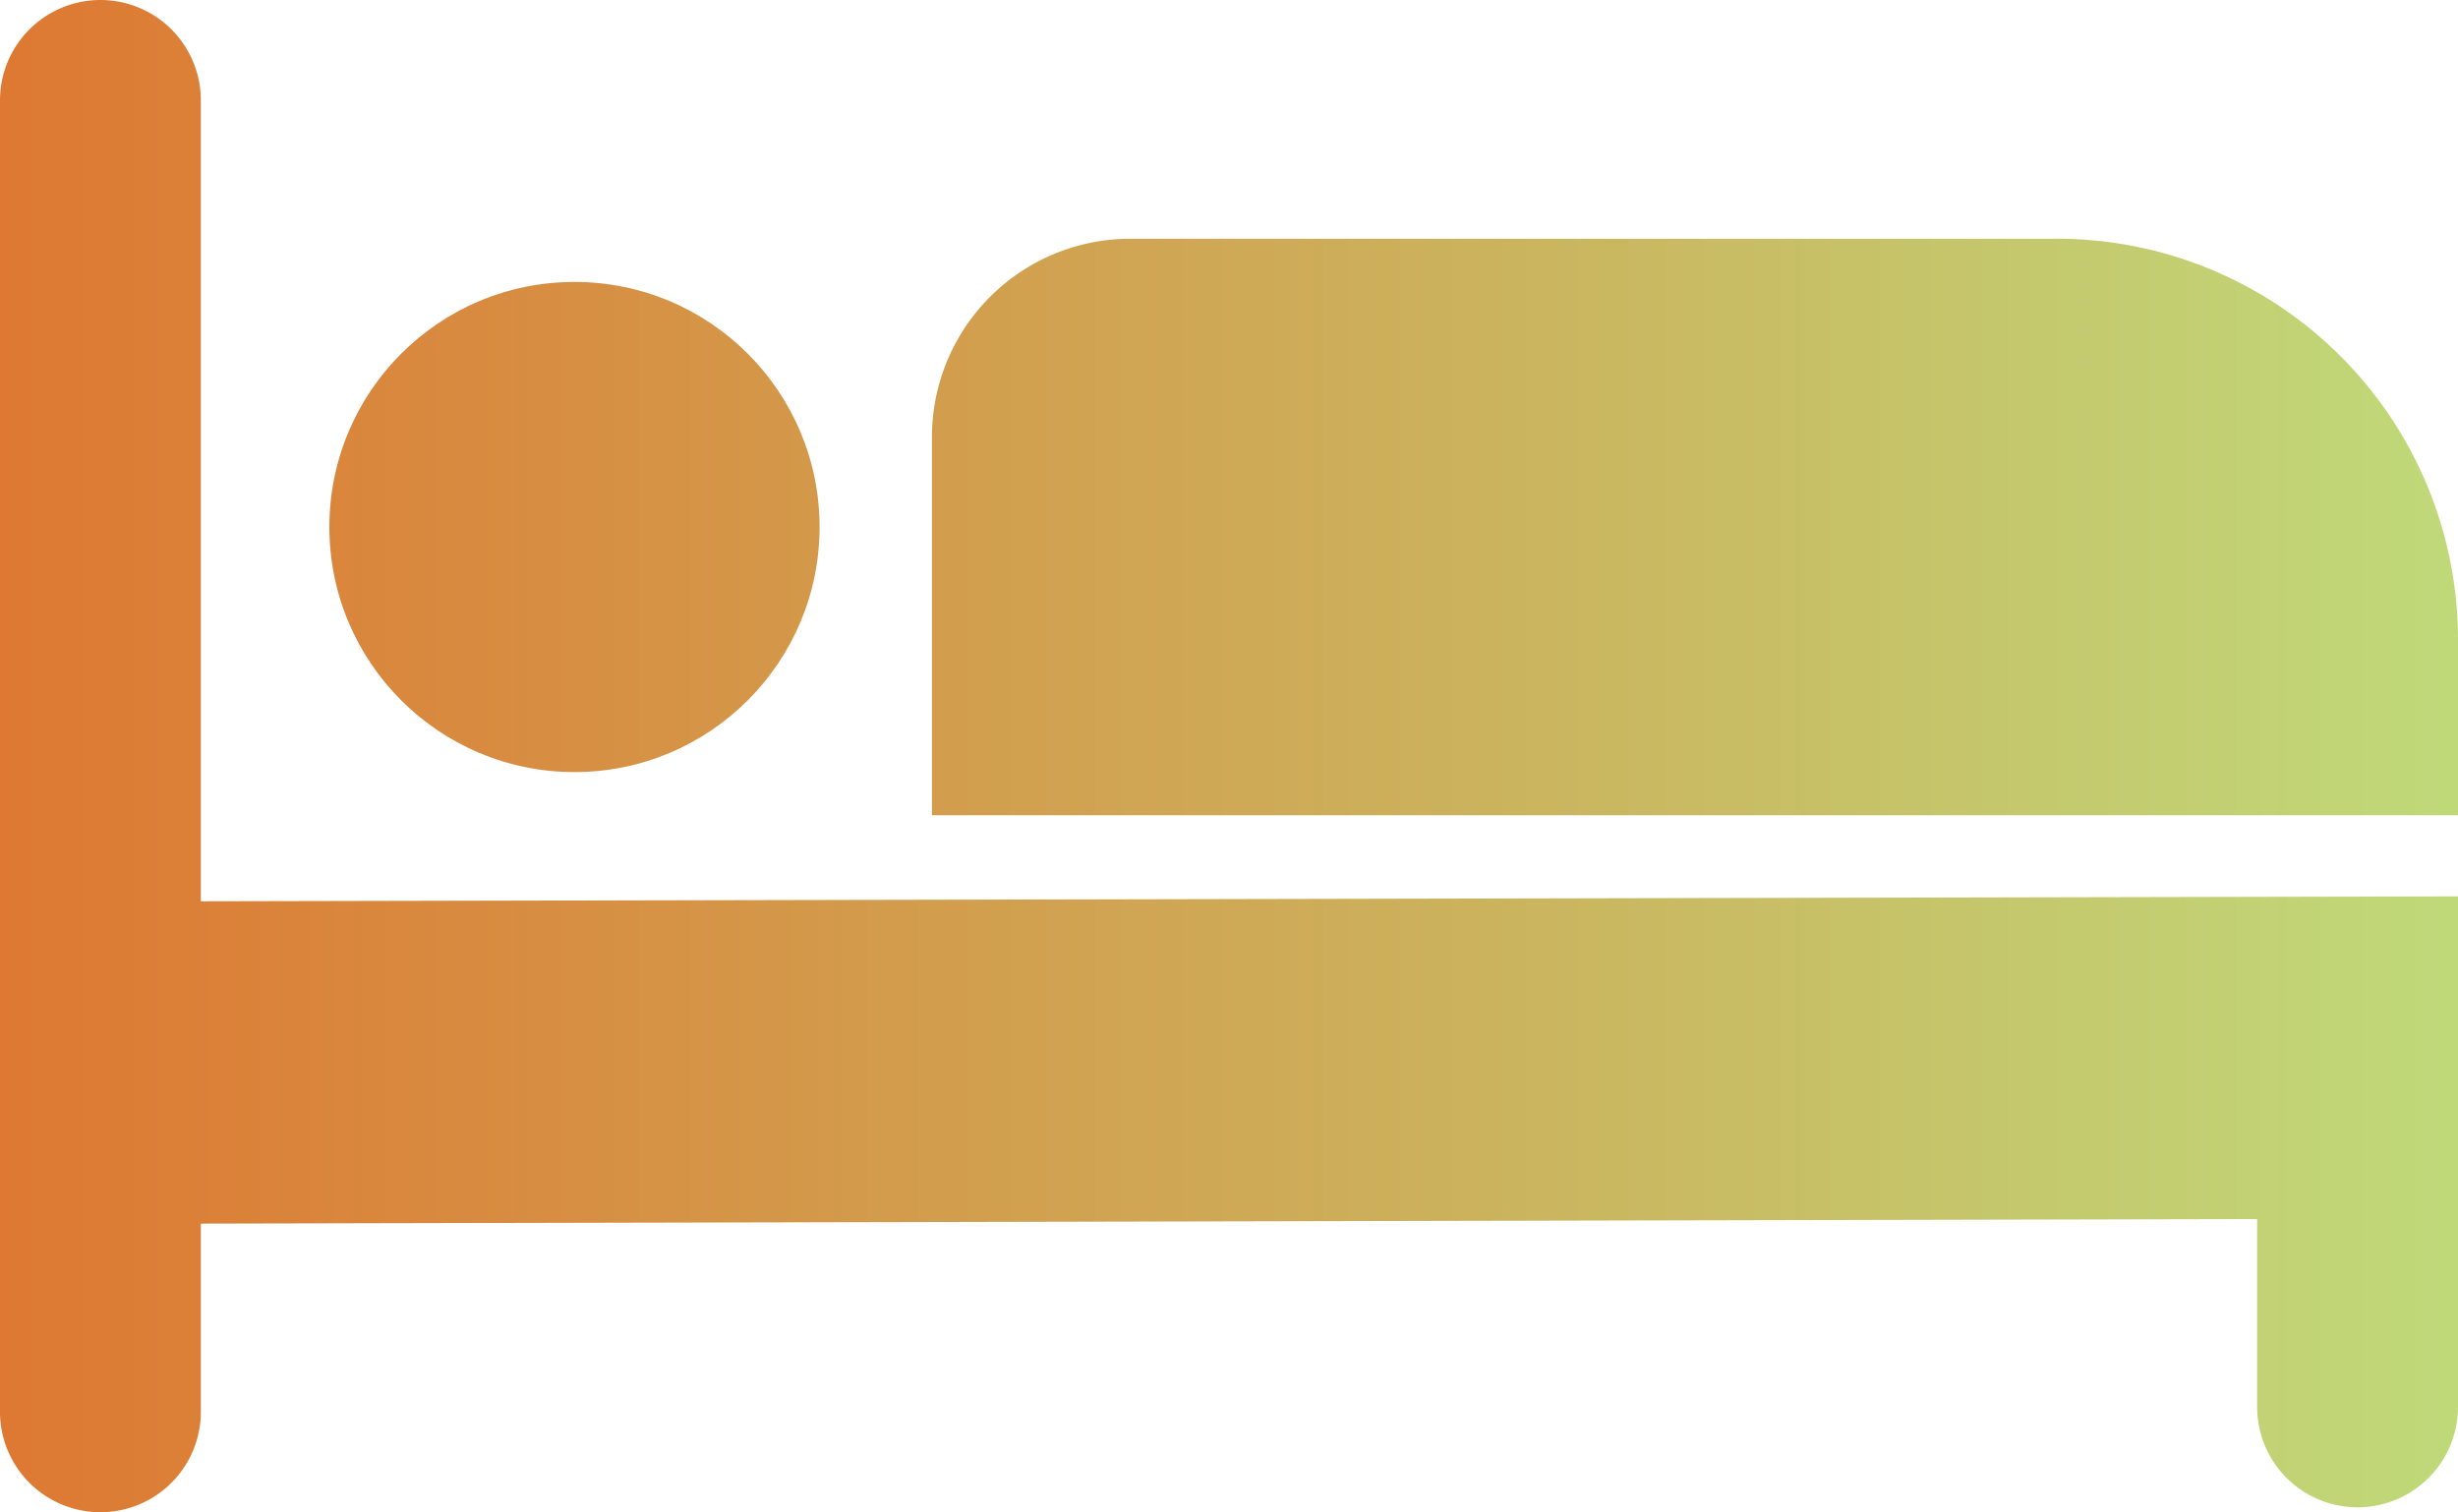
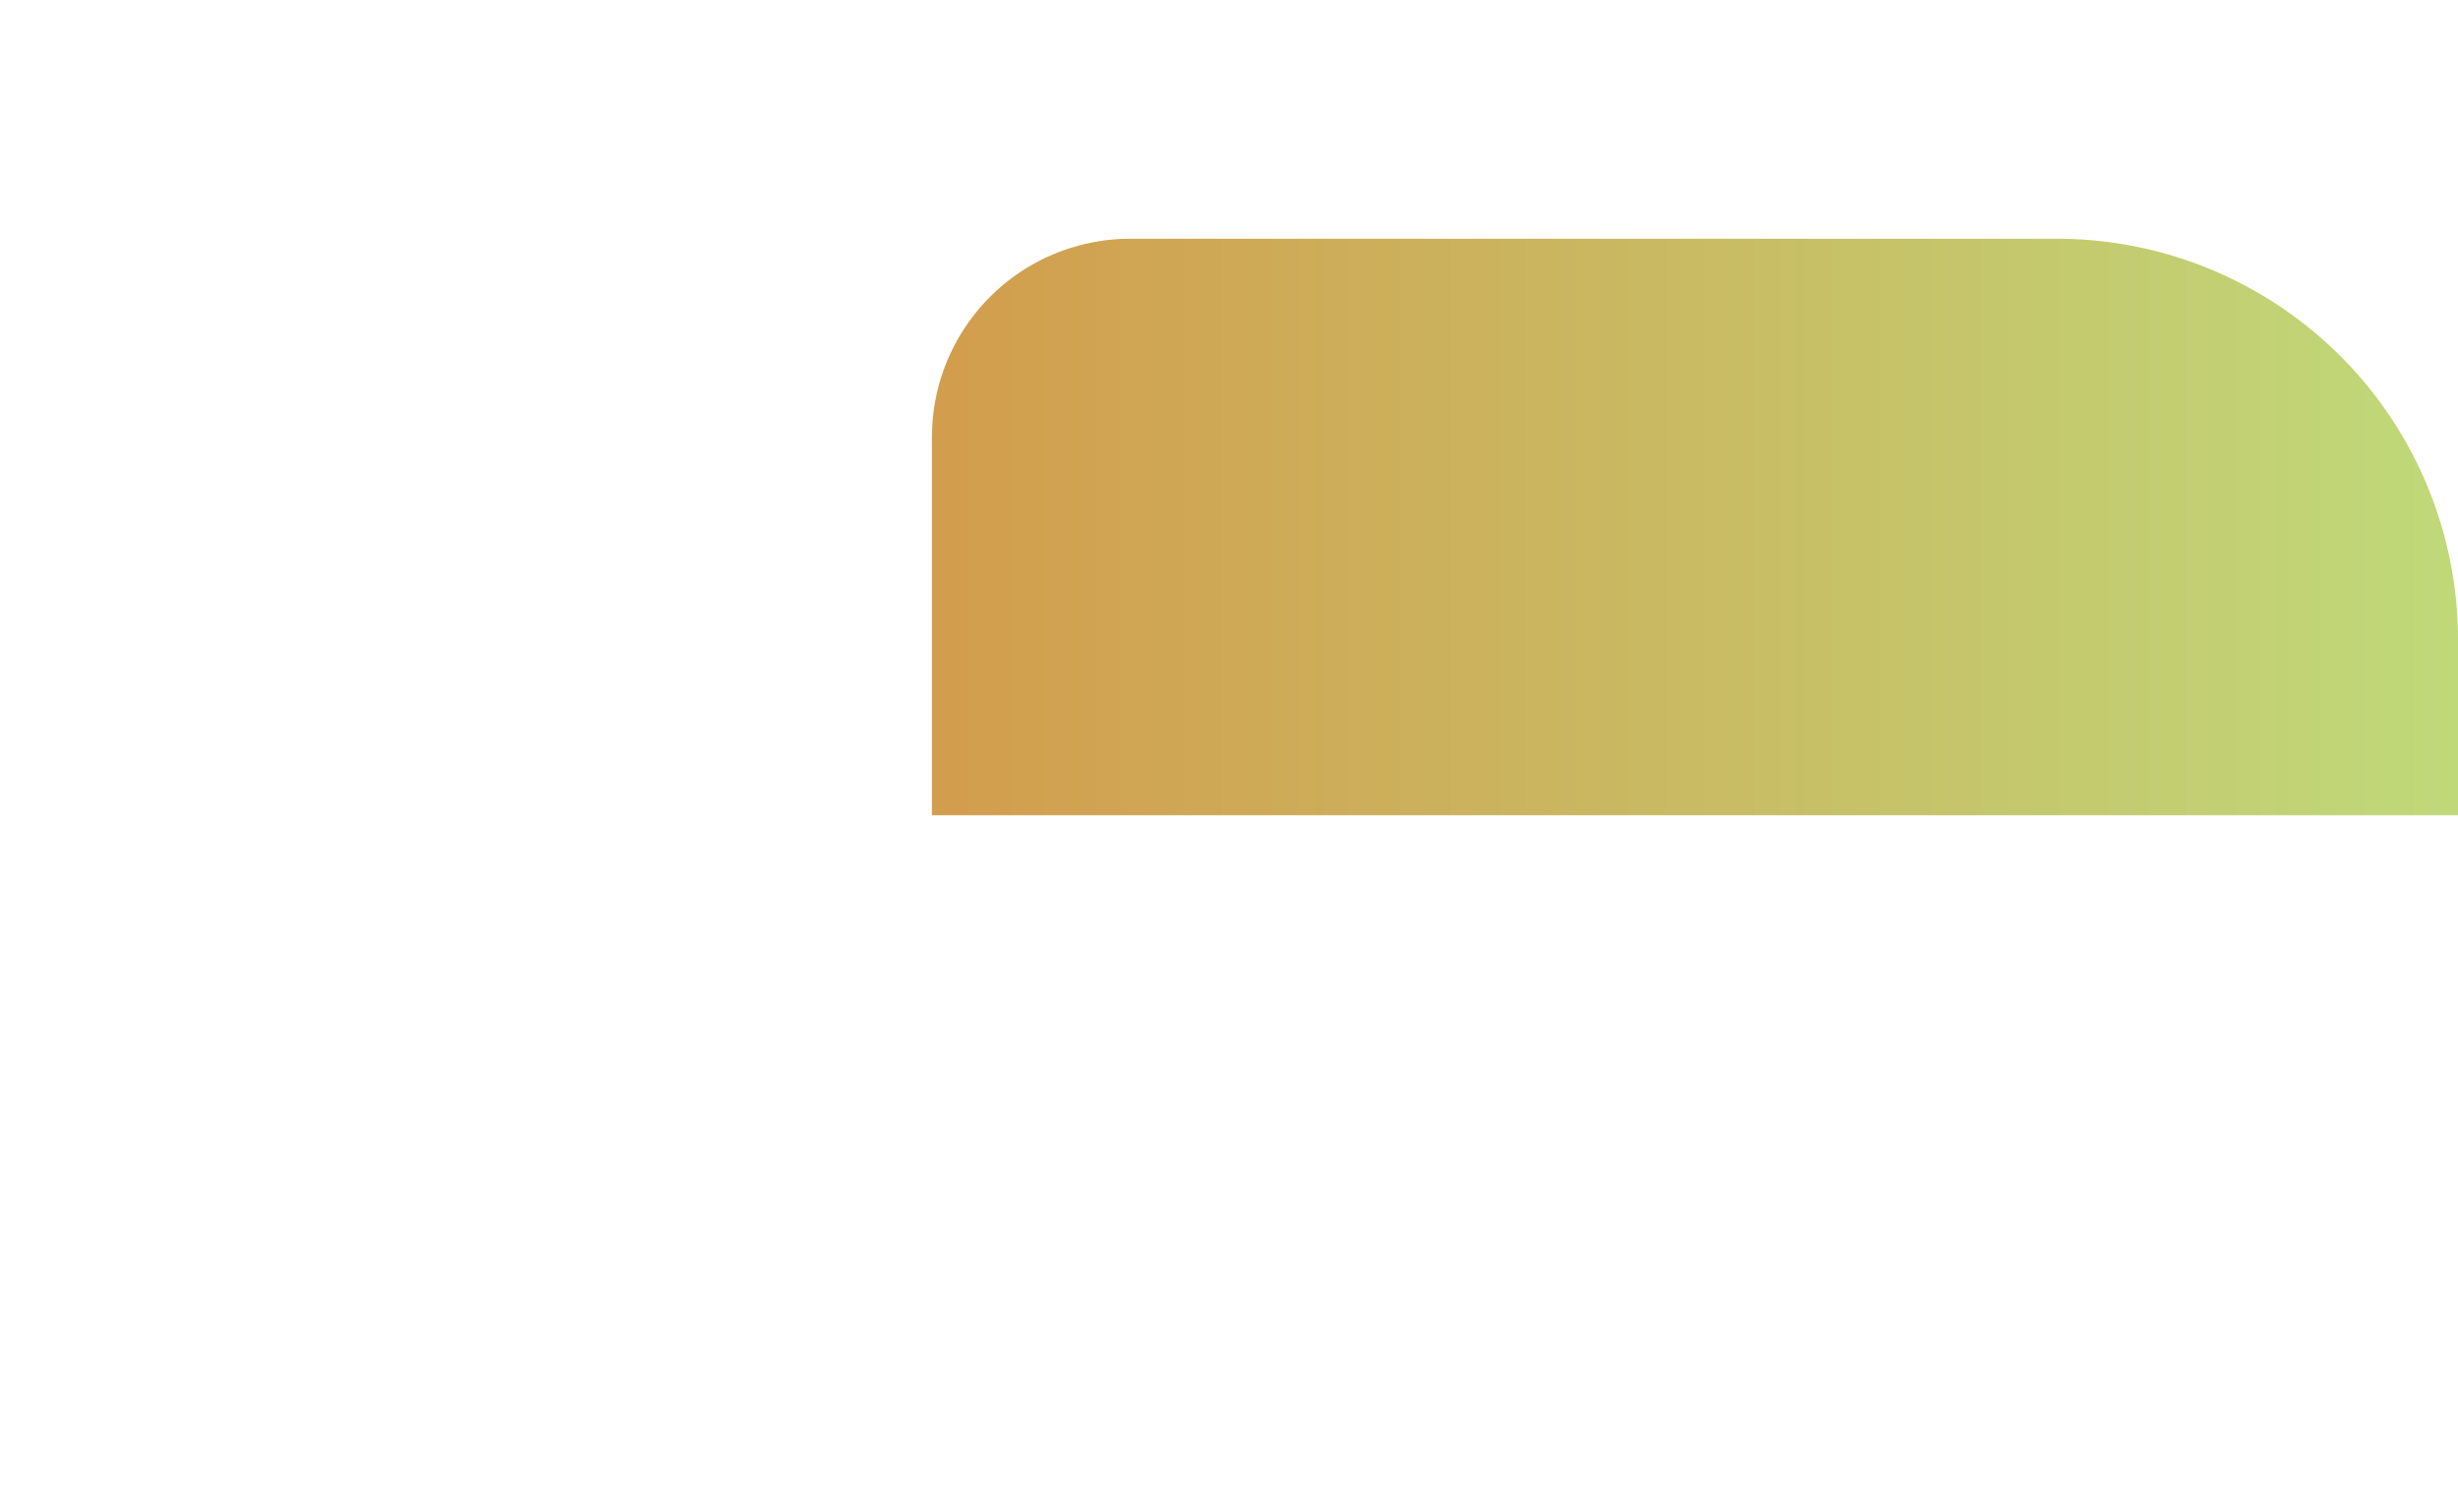
<svg xmlns="http://www.w3.org/2000/svg" xmlns:xlink="http://www.w3.org/1999/xlink" viewBox="0 0 70 43.07">
  <defs>
    <style>.cls-1{fill:url(#linear-gradient);}.cls-2{fill:url(#linear-gradient-2);}.cls-3{fill:url(#linear-gradient-3);}</style>
    <linearGradient id="linear-gradient" x1="-0.2" y1="21.53" x2="70.53" y2="21.53" gradientUnits="userSpaceOnUse">
      <stop offset="0" stop-color="#de7832" />
      <stop offset="1" stop-color="#bfda7a" />
    </linearGradient>
    <linearGradient id="linear-gradient-2" x1="-0.2" y1="15.01" x2="70.53" y2="15.01" xlink:href="#linear-gradient" />
    <linearGradient id="linear-gradient-3" x1="-0.2" y1="15.01" x2="70.53" y2="15.01" xlink:href="#linear-gradient" />
  </defs>
  <g id="Layer_2" data-name="Layer 2">
    <g id="Layer_1-2" data-name="Layer 1">
-       <path class="cls-1" d="M5.72,25.67V2.86A2.86,2.86,0,0,0,0,2.86V40.21a2.86,2.86,0,0,0,5.72,0V34.85l58.56-.13v5.35a2.86,2.86,0,1,0,5.72,0V25.53Z" />
      <path class="cls-2" d="M70,23.22H26.54V12.45A5.65,5.65,0,0,1,32.19,6.8H58.58A11.42,11.42,0,0,1,70,18.22Z" />
-       <circle class="cls-3" cx="16.36" cy="15.01" r="6.98" />
    </g>
  </g>
</svg>